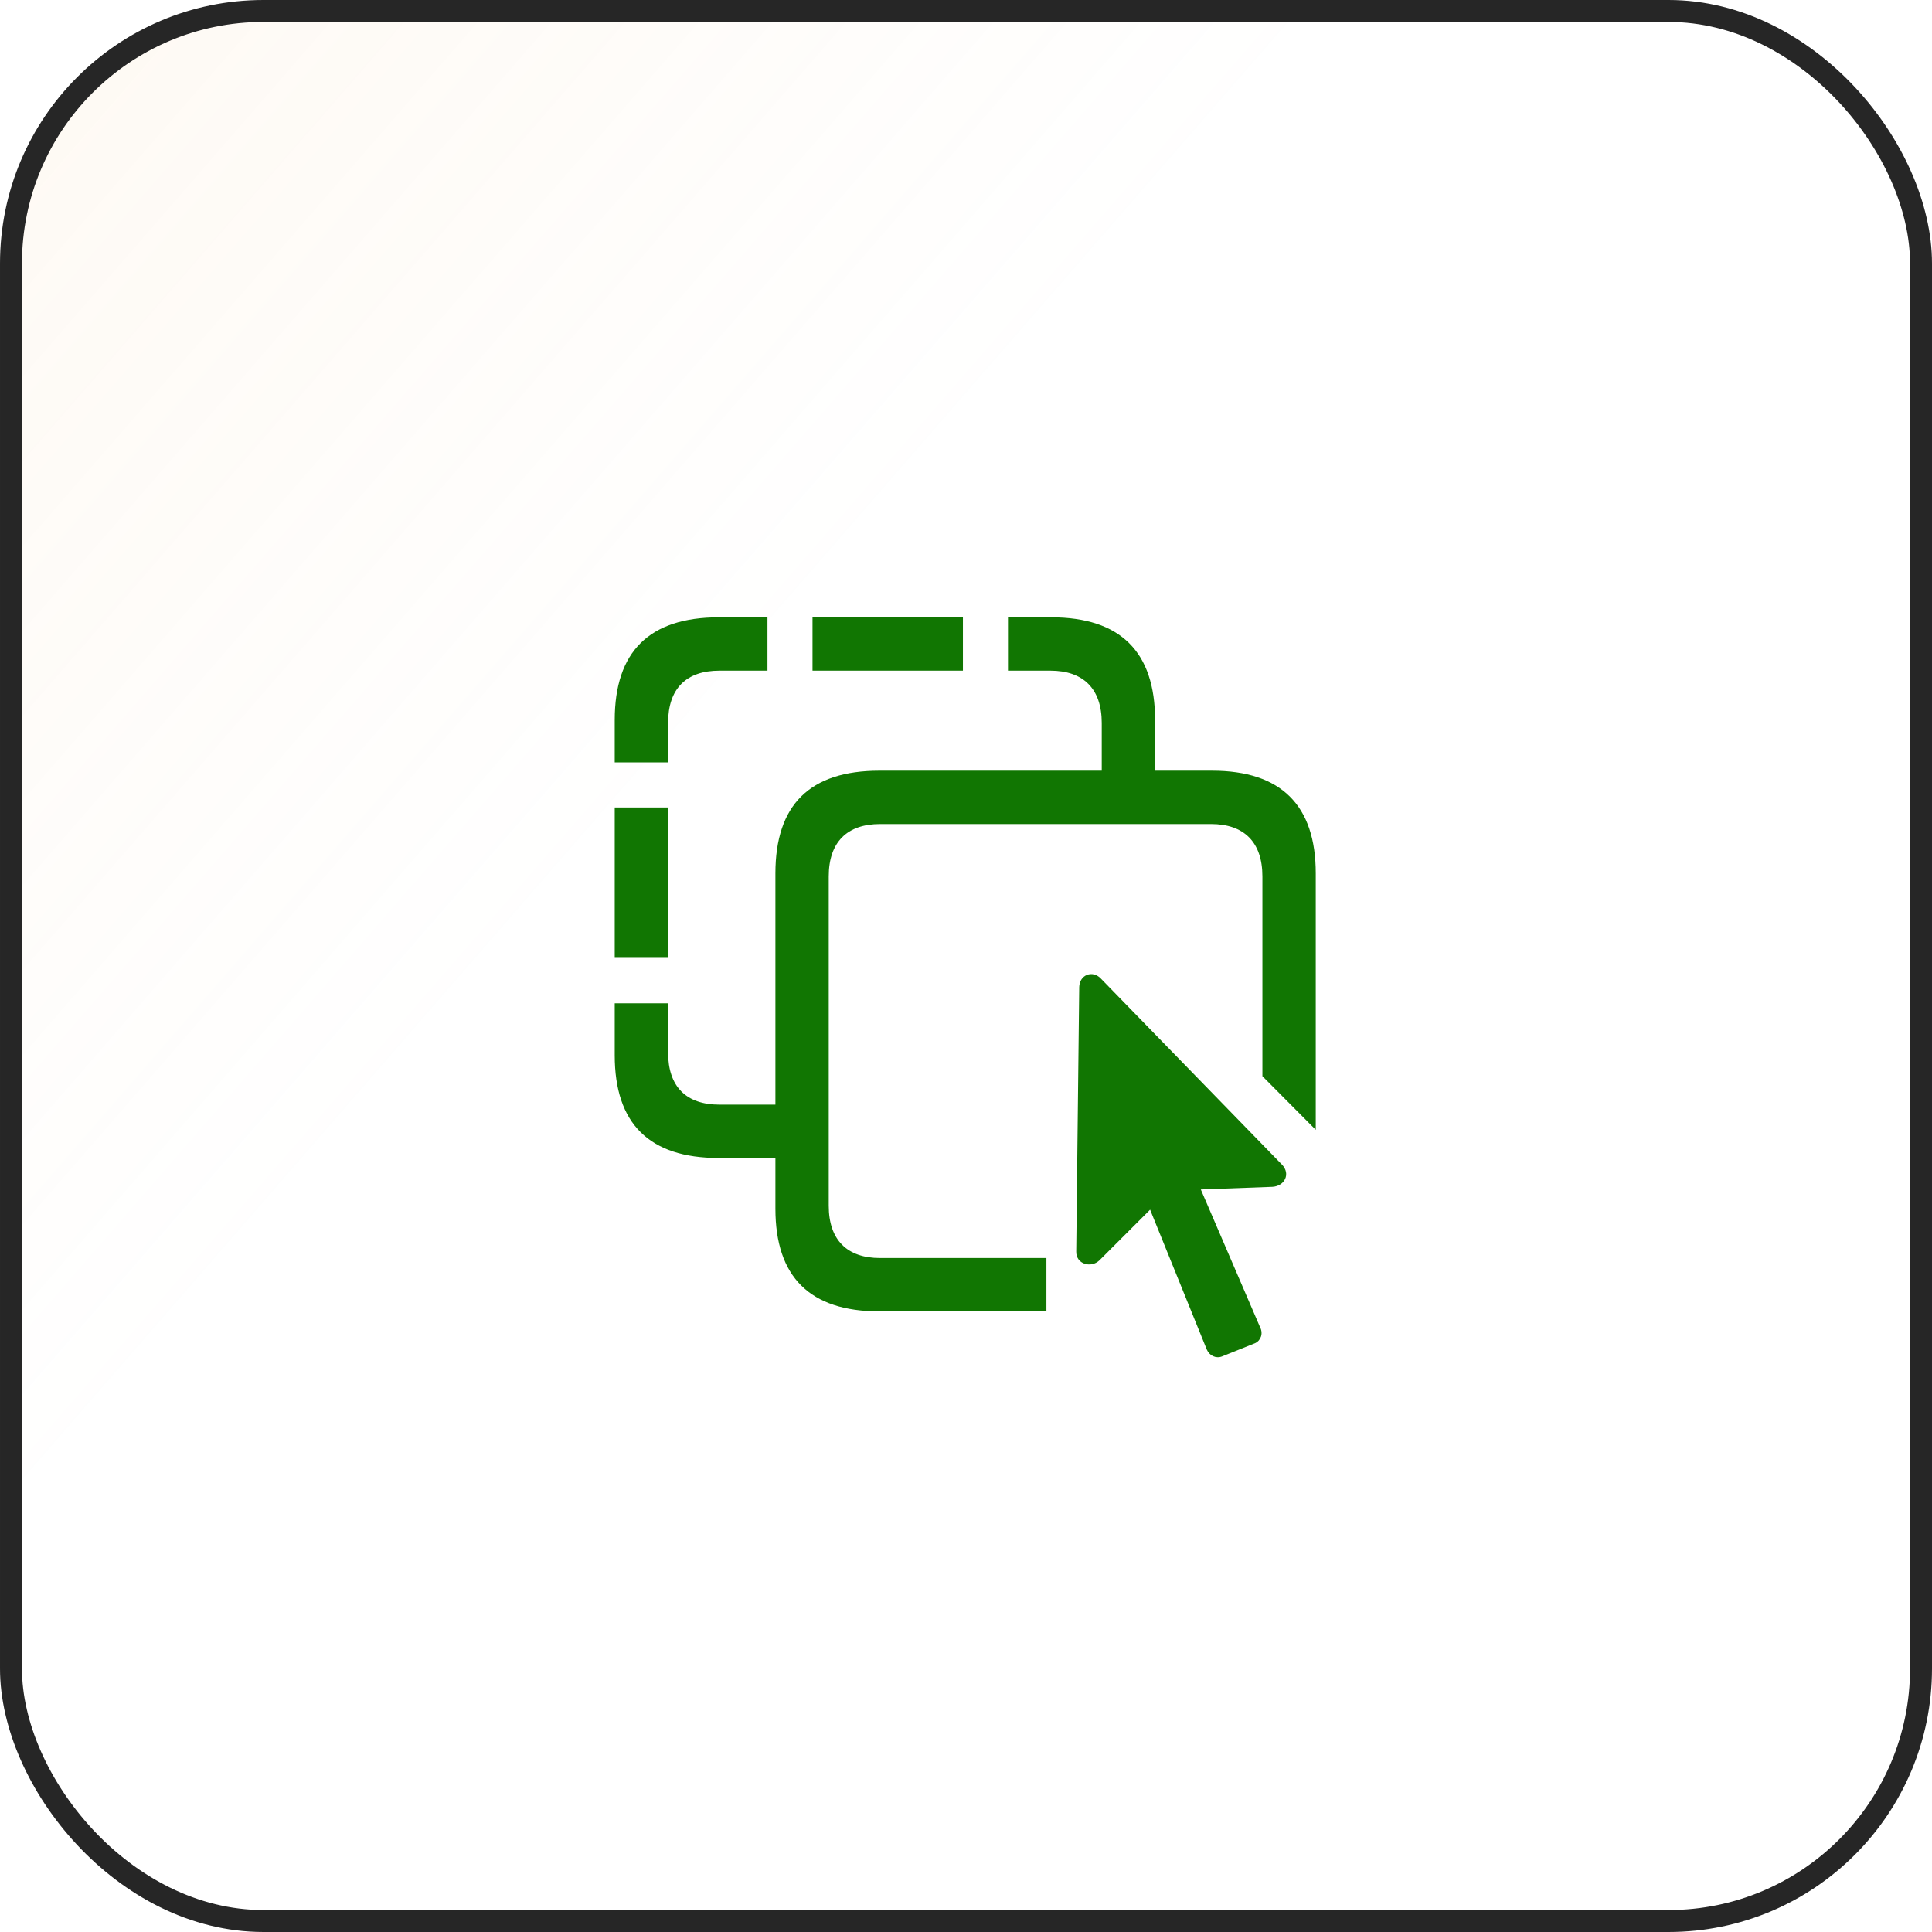
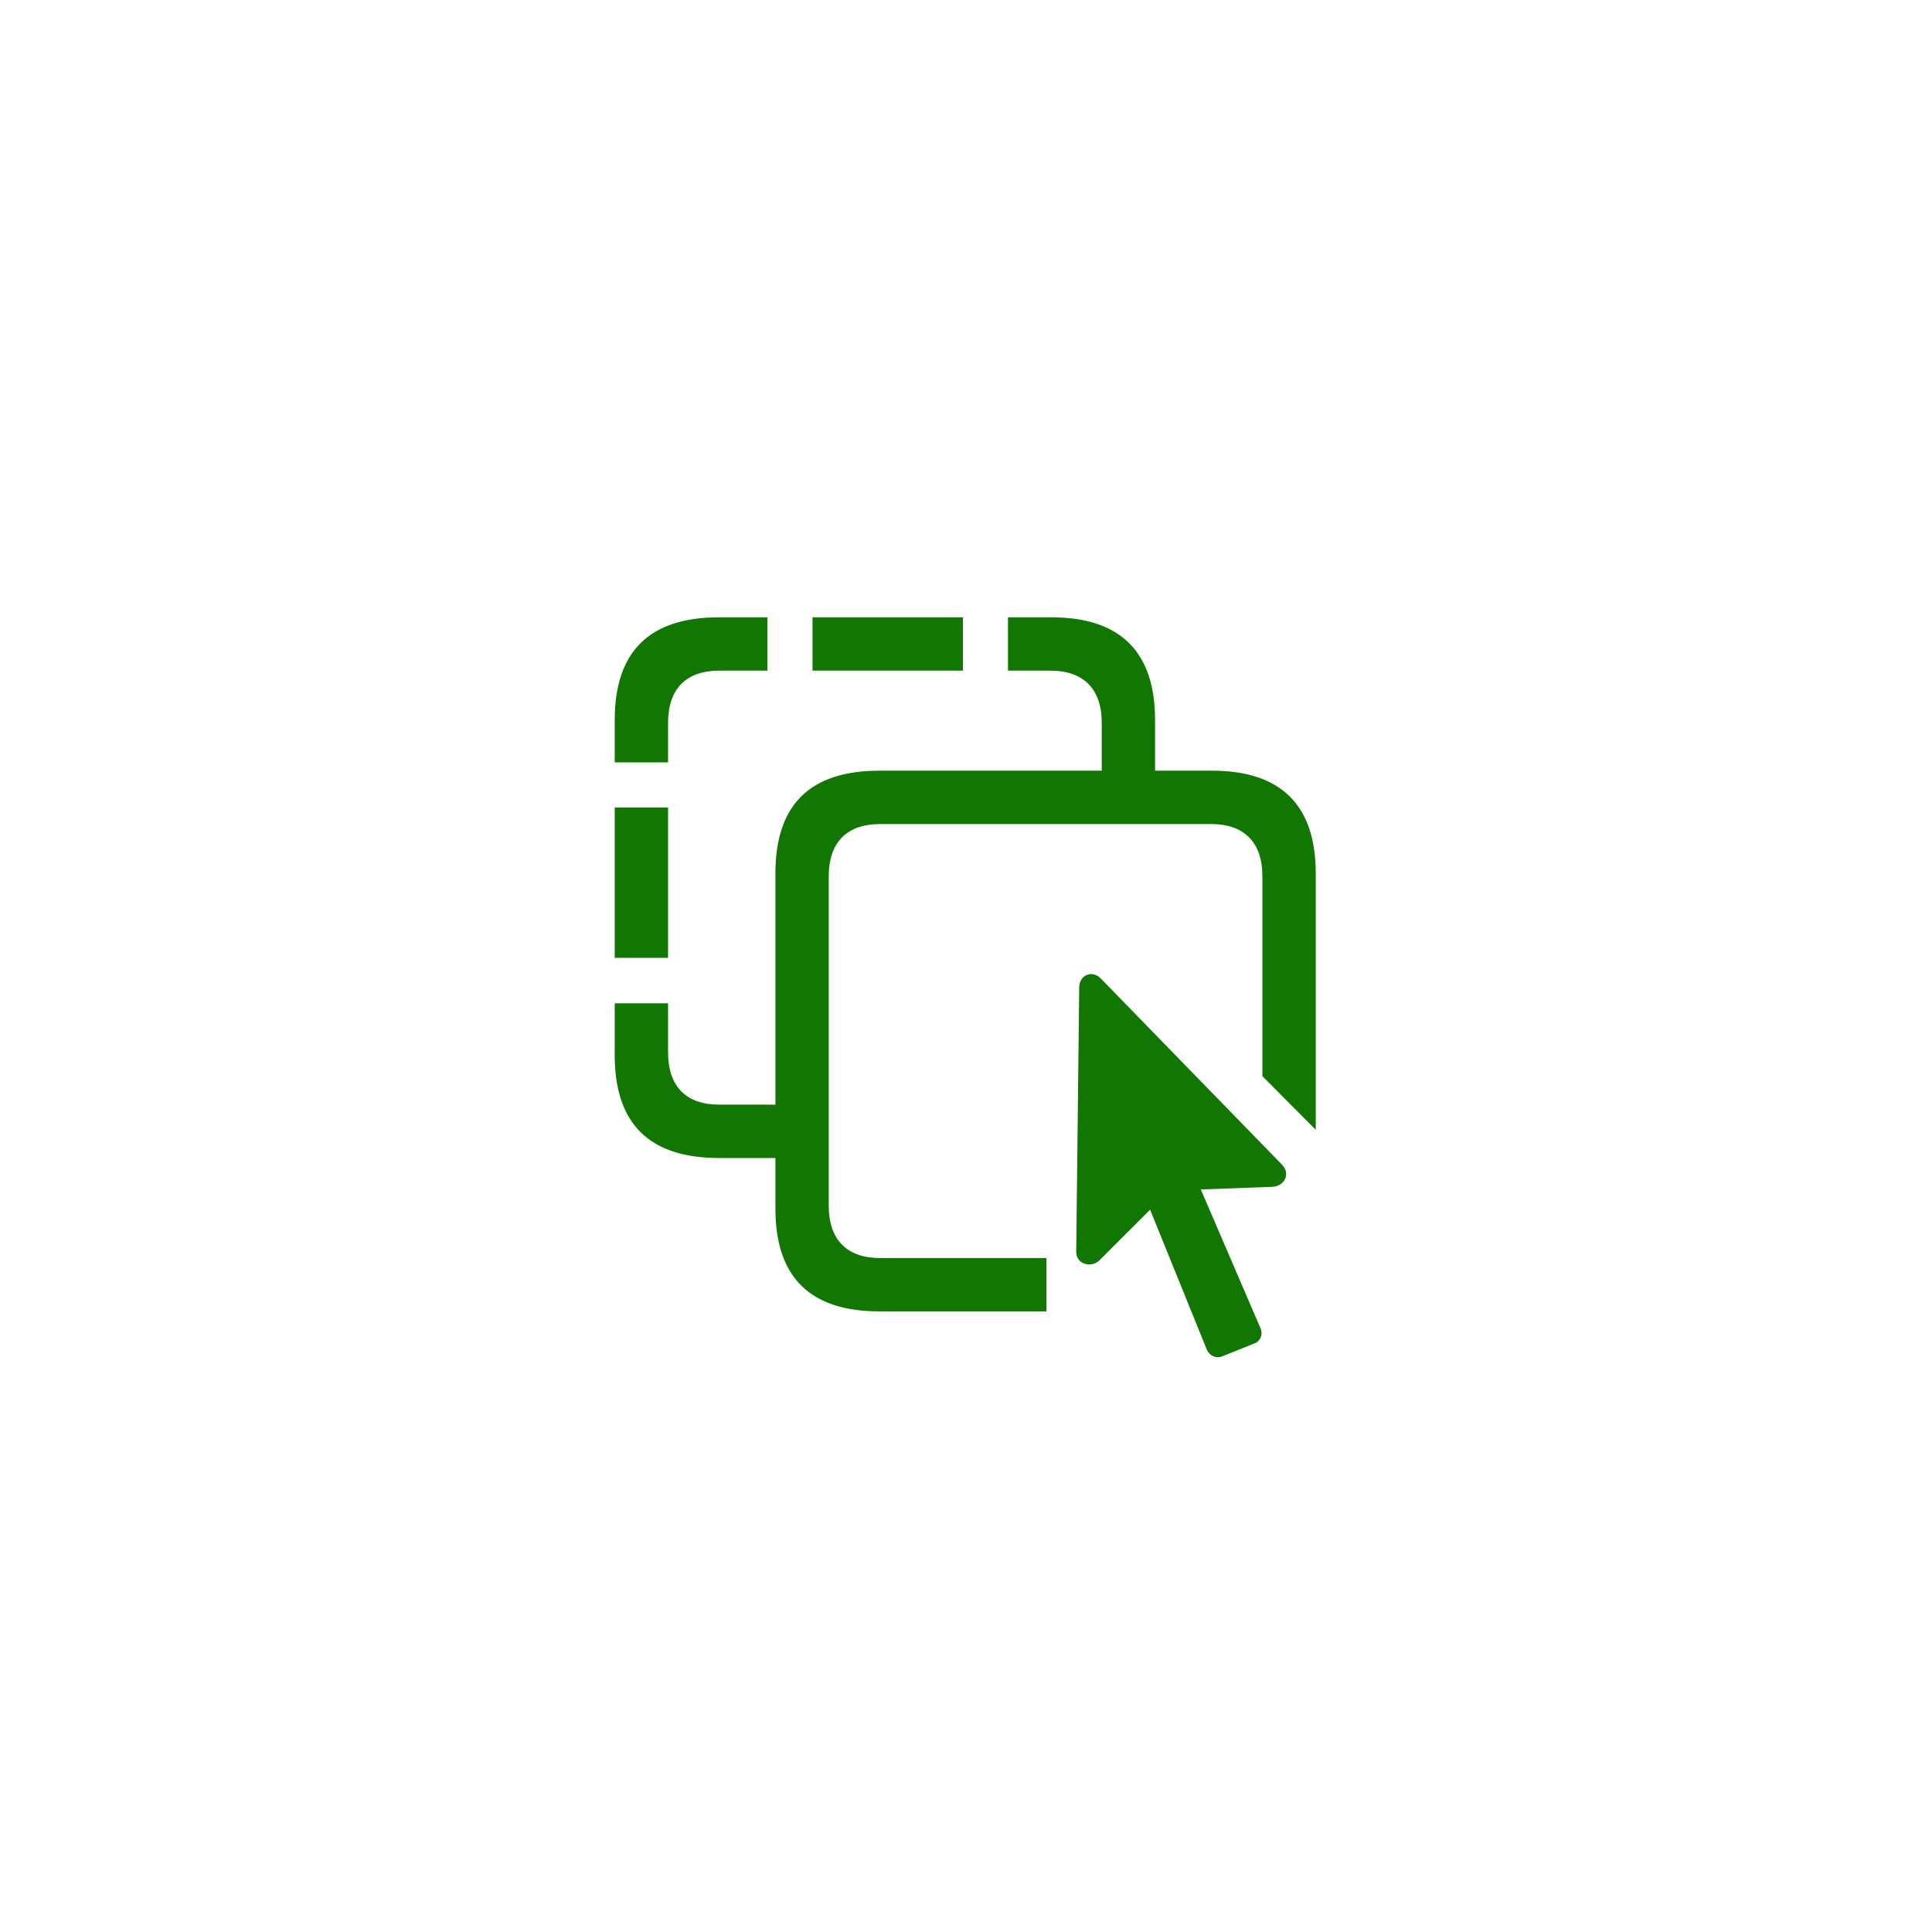
<svg xmlns="http://www.w3.org/2000/svg" width="88" height="88" viewBox="0 0 88 88" fill="none">
-   <rect x="0.5" y="0.5" width="87" height="87" rx="11.5" fill="url(#paint0_linear_120_10030)" fill-opacity="0.2" />
-   <rect x="0.5" y="0.5" width="87" height="87" rx="11.5" stroke="#262626" />
  <path d="M28 45.698V48.067C28 51.175 29.569 52.745 32.738 52.745H36.556V50.315H32.769C31.259 50.315 30.43 49.501 30.43 47.931V45.698H28ZM30.43 43.63V36.779H28V43.63H30.43ZM30.43 34.727V32.931C30.43 31.362 31.259 30.547 32.769 30.547H34.957V28.118H32.738C29.569 28.118 28 29.687 28 32.796V34.727H30.43ZM43.86 28.118H37.009V30.547H43.86V28.118ZM45.912 30.547H47.844C49.337 30.547 50.183 31.362 50.183 32.931V36.236H52.612V32.796C52.612 29.687 51.028 28.118 47.889 28.118H45.912V30.547ZM59.931 51.462V39.782C59.931 36.674 58.346 35.104 55.208 35.104H40.057C36.888 35.104 35.319 36.659 35.319 39.782V55.054C35.319 58.162 36.888 59.732 40.057 59.732H47.663V57.302H40.087C38.593 57.302 37.748 56.487 37.748 54.918V39.918C37.748 38.349 38.593 37.534 40.087 37.534H55.162C56.656 37.534 57.501 38.349 57.501 39.918V49.018L59.931 51.462ZM49.021 57C49.006 57.589 49.7 57.77 50.077 57.408L52.386 55.099L54.966 61.467C55.087 61.754 55.389 61.89 55.66 61.784L57.169 61.18C57.426 61.06 57.547 60.743 57.396 60.456L54.695 54.178L57.954 54.058C58.512 54.028 58.799 53.469 58.392 53.047L50.137 44.566C49.76 44.174 49.172 44.4 49.157 44.958L49.021 57Z" fill="#117602" />
  <defs>
    <linearGradient id="paint0_linear_120_10030" x1="-113.5" y1="-87" x2="88" y2="88" gradientUnits="userSpaceOnUse">
      <stop offset="0.224" stop-color="#F1AD57" />
      <stop offset="0.708" stop-color="#F1AD57" stop-opacity="0" />
    </linearGradient>
  </defs>
</svg>